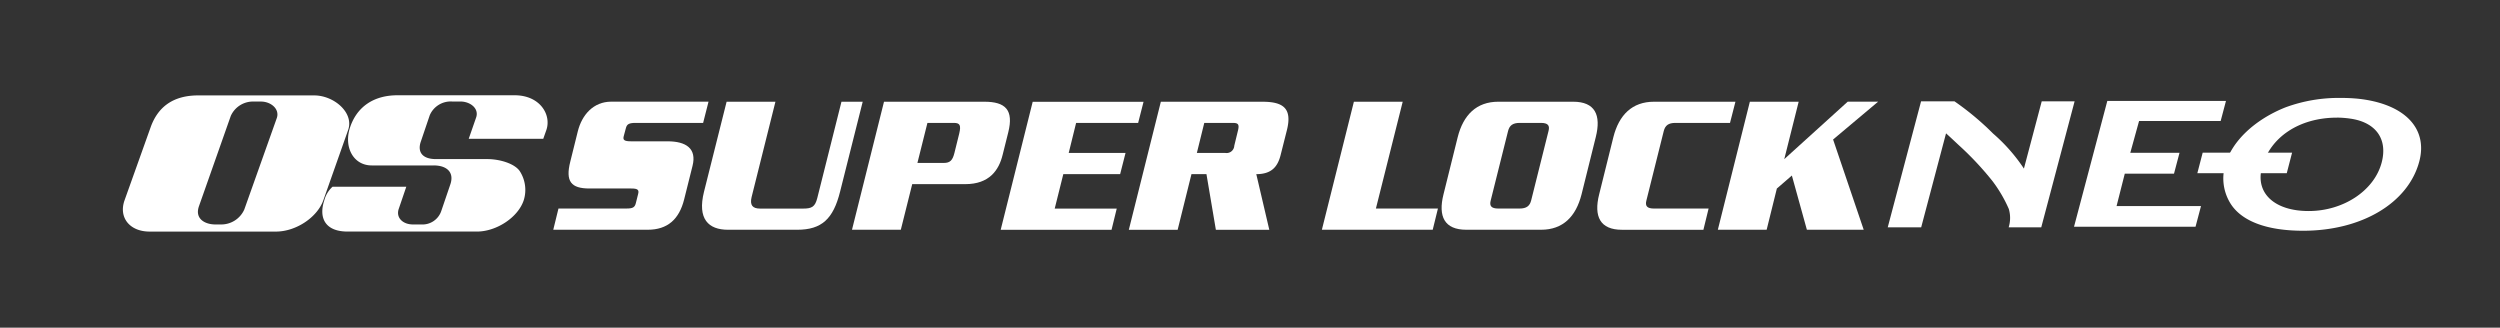
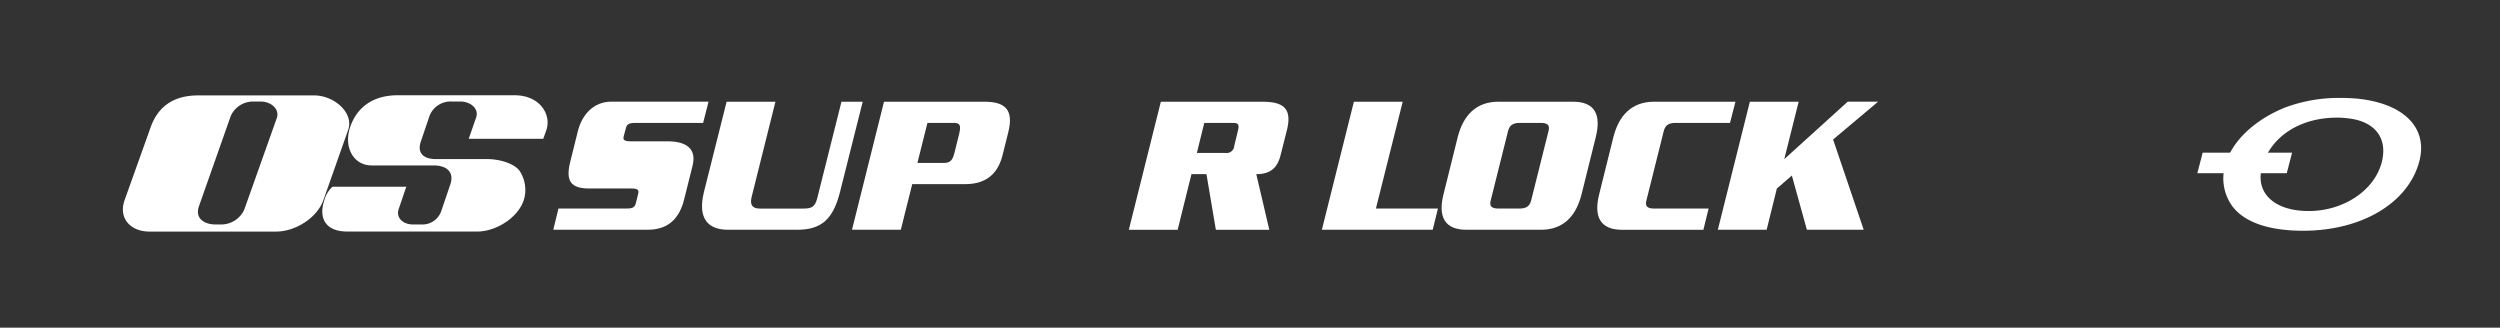
<svg xmlns="http://www.w3.org/2000/svg" id="レイヤー_1" data-name="レイヤー 1" viewBox="0 0 412 54">
  <rect x="0" y="0" width="412" height="54" fill="#333333" stroke="none" />
  <defs>
    <style>.cls-1{fill:#fff;}</style>
  </defs>
  <path class="cls-1" d="M115.876,20.254H104.764c-1.089,0-1.451.2-1.616.857l-.363,1.352c-.165.627.132.825,1.22.825h6c3.067,0,4.848,1.187,4.122,4.056l-1.385,5.539c-.824,3.264-2.737,4.979-6,4.979H91.178l.858-3.5h11.277c1.022,0,1.319-.231,1.483-.924l.363-1.45c.2-.725-.1-.924-1.121-.924H97.146c-3.033,0-3.989-1.154-3.165-4.418l1.253-5.045c.66-2.605,2.506-4.847,5.507-4.847h16.025Z" />
  <path class="cls-1" d="M138.442,31.6c-1.121,4.484-3.033,6.264-7.056,6.264H119.977c-3.232,0-5.079-1.78-3.957-6.264l3.726-14.839h8.046l-3.924,15.7c-.33,1.353.164,1.913,1.384,1.913h7.123c1.418,0,1.945-.3,2.308-1.715l3.99-15.893h3.5Z" />
  <path class="cls-1" d="M165.238,25.5c-.627,2.572-2.209,4.847-6.166,4.847h-8.739l-1.879,7.518h-8.046l5.276-21.1h16.553c3.463,0,4.847,1.351,3.924,5.045Zm-8.046-5.243H152.84l-1.649,6.595h4.352c1.056,0,1.451-.461,1.748-1.649l.792-3.2C158.412,20.617,158.182,20.254,157.192,20.254Z" />
-   <path class="cls-1" d="M187.566,20.254H177.344l-1.22,4.946h9.365l-.891,3.5h-9.365l-1.417,5.672h10.222l-.857,3.5H164.913l5.275-21.1h18.269Z" />
  <path class="cls-1" d="M211.059,25.5c-.461,1.847-1.385,3.2-4.023,3.2l2.144,9.167h-8.805l-1.55-9.167h-2.472l-2.276,9.167h-8.046l5.276-21.1h16.752c3.462,0,4.913,1.121,4.022,4.682Zm-7.914-5.243h-4.682l-1.22,4.946h4.682a1.267,1.267,0,0,0,1.484-1.187l.626-2.572C204.266,20.452,204,20.254,203.145,20.254Z" />
  <path class="cls-1" d="M236.112,37.862H217.845l5.276-21.1h8.045l-4.418,17.608H236.97Z" />
  <path class="cls-1" d="M260.641,32.025c-.923,3.661-3.067,5.837-6.661,5.837H241.647c-3.593,0-4.681-2.176-3.758-5.837L240.23,22.6c.923-3.66,3.1-5.837,6.694-5.837h12.332c3.6,0,4.649,2.177,3.726,5.837Zm-6.694-11.771h-3.5c-1.154,0-1.681.429-1.913,1.319l-2.868,11.475c-.232.89.1,1.319,1.253,1.319h3.5c1.154,0,1.682-.429,1.912-1.319L255.2,21.573C255.431,20.683,255.1,20.254,253.947,20.254Z" />
-   <path class="cls-1" d="M285.106,20.254h-9c-1.154,0-1.681.429-1.913,1.319l-2.868,11.475c-.231.89.1,1.319,1.253,1.319h9l-.857,3.5H267.3c-3.594,0-4.682-2.176-3.759-5.837l2.342-9.429c.923-3.66,3.1-5.837,6.693-5.837H286Z" />
+   <path class="cls-1" d="M285.106,20.254h-9c-1.154,0-1.681.429-1.913,1.319l-2.868,11.475c-.231.89.1,1.319,1.253,1.319h9l-.857,3.5H267.3c-3.594,0-4.682-2.176-3.759-5.837l2.342-9.429c.923-3.66,3.1-5.837,6.693-5.837H286" />
  <path class="cls-1" d="M302.094,22.991l5.045,14.871h-9.365L295.3,28.927l-2.473,2.142-1.682,6.793H283.1l5.276-21.1h8.045l-2.374,9.464L304.5,16.759h5.012Z" />
-   <path class="cls-1" d="M316.592,16.7H322.1a45.977,45.977,0,0,1,6.357,5.307,28.229,28.229,0,0,1,5.084,5.776L336.475,16.7h5.419L336.4,37.459H331.03a5.23,5.23,0,0,0,.02-3.028,22.514,22.514,0,0,0-2.689-4.589,50.31,50.31,0,0,0-5.293-5.682c-.519-.468-1.286-1.216-2.361-2.185l-4.095,15.484H311.1Z" />
-   <path class="cls-1" d="M347.285,16.635H366.84l-.876,3.31H352.518l-1.446,5.239h8.111l-.907,3.433h-8.112l-1.355,5.346h13.915l-.9,3.4H341.8Z" />
  <path class="cls-1" d="M398.7,26.6c-1.818,6.868-9.5,11.427-19.141,11.427-6.154,0-10.4-1.656-12.145-4.777a7.824,7.824,0,0,1-.694-6.056c1.016-3.841,4.819-7.462,9.9-9.491a25.286,25.286,0,0,1,9.139-1.562,27.811,27.811,0,0,1,2.813.125C396.215,17.074,400.155,21.1,398.7,26.6Zm-13.568-7.213c-6.2,0-11.045,3.217-12.365,8.211-1.116,4.215,2.049,7.181,7.7,7.181,5.739,0,10.811-3.372,12.032-7.991,1.024-3.872-.95-6.651-5.2-7.243A15.845,15.845,0,0,0,385.134,19.382Z" />
  <polygon class="cls-1" points="376.859 28.541 362.122 28.541 363.002 25.155 377.737 25.155 376.859 28.541" />
  <path class="cls-1" d="M53.287,33c-1.014,2.841-4.53,5.165-7.813,5.165H24.654c-3.283,0-5.139-2.324-4.125-5.165l4.326-12.112c1.232-3.364,3.778-5.165,7.814-5.165h19.1c3.283,0,6.615,2.873,5.6,5.713ZM45.61,19.475c.533-1.493-.956-2.738-2.6-2.738H41.88A4.015,4.015,0,0,0,38.034,19.1L32.8,33.952c-.78,2.182,1.1,3.038,2.659,3.038h.905a4.156,4.156,0,0,0,3.893-2.457Z" />
  <path class="cls-1" d="M74.181,30.486l-1.443,4.239a3.274,3.274,0,0,1-3.326,2.264H68.029c-1.6,0-2.831-1.093-2.31-2.586l1.24-3.634-12.151,0a4.583,4.583,0,0,0-1.348,2.186c-1,2.985.155,5.206,3.818,5.206H78.609c3.2,0,6.8-2.34,7.715-5.2a5.691,5.691,0,0,0-.676-4.772c-.847-1.229-3.281-1.971-5.334-1.971h-4.3l-4.175,0c-2.268,0-3.1-1.2-2.463-2.954l1.448-4.274a3.753,3.753,0,0,1,3.7-2.26h1.36c1.6,0,3.1,1.14,2.583,2.633l-1.223,3.514,12.285,0,.52-1.474C90.892,18.9,88.99,15.7,84.809,15.7H65.515c-3.936,0-6.646,1.892-7.789,5.183s.473,6.381,3.53,6.381h10.22C73.56,27.259,74.962,28.346,74.181,30.486Z" />
</svg>